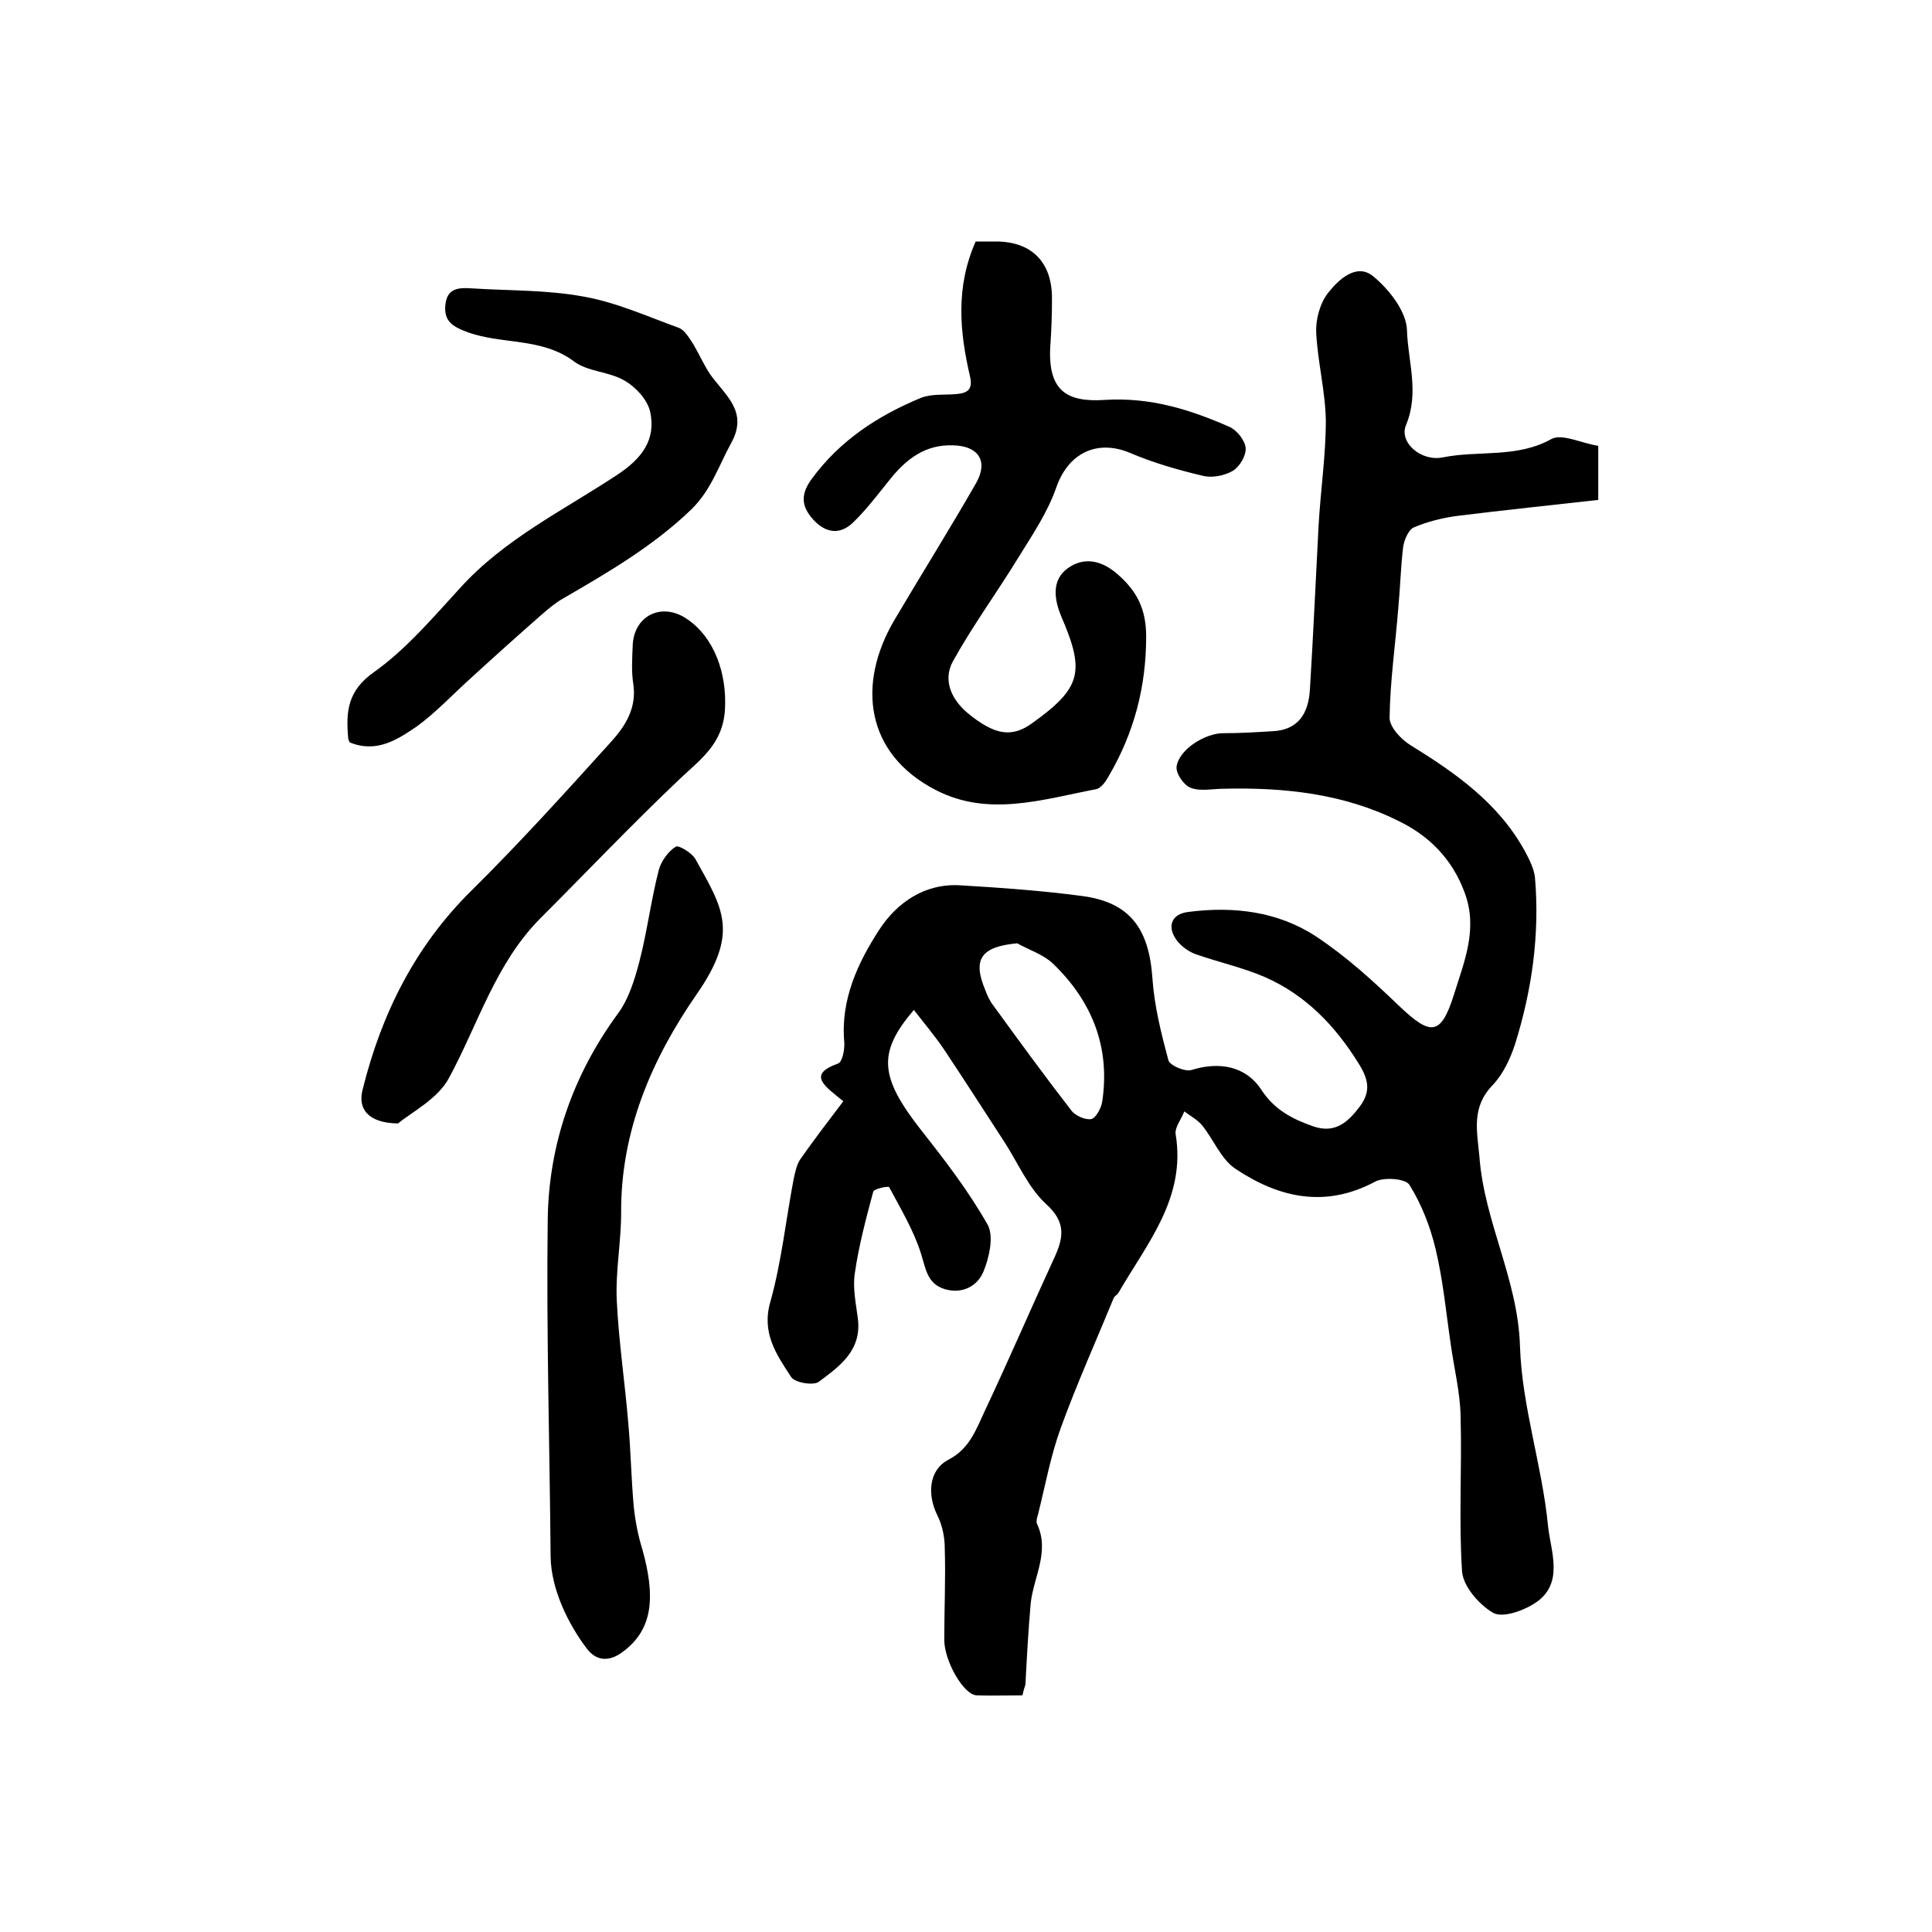
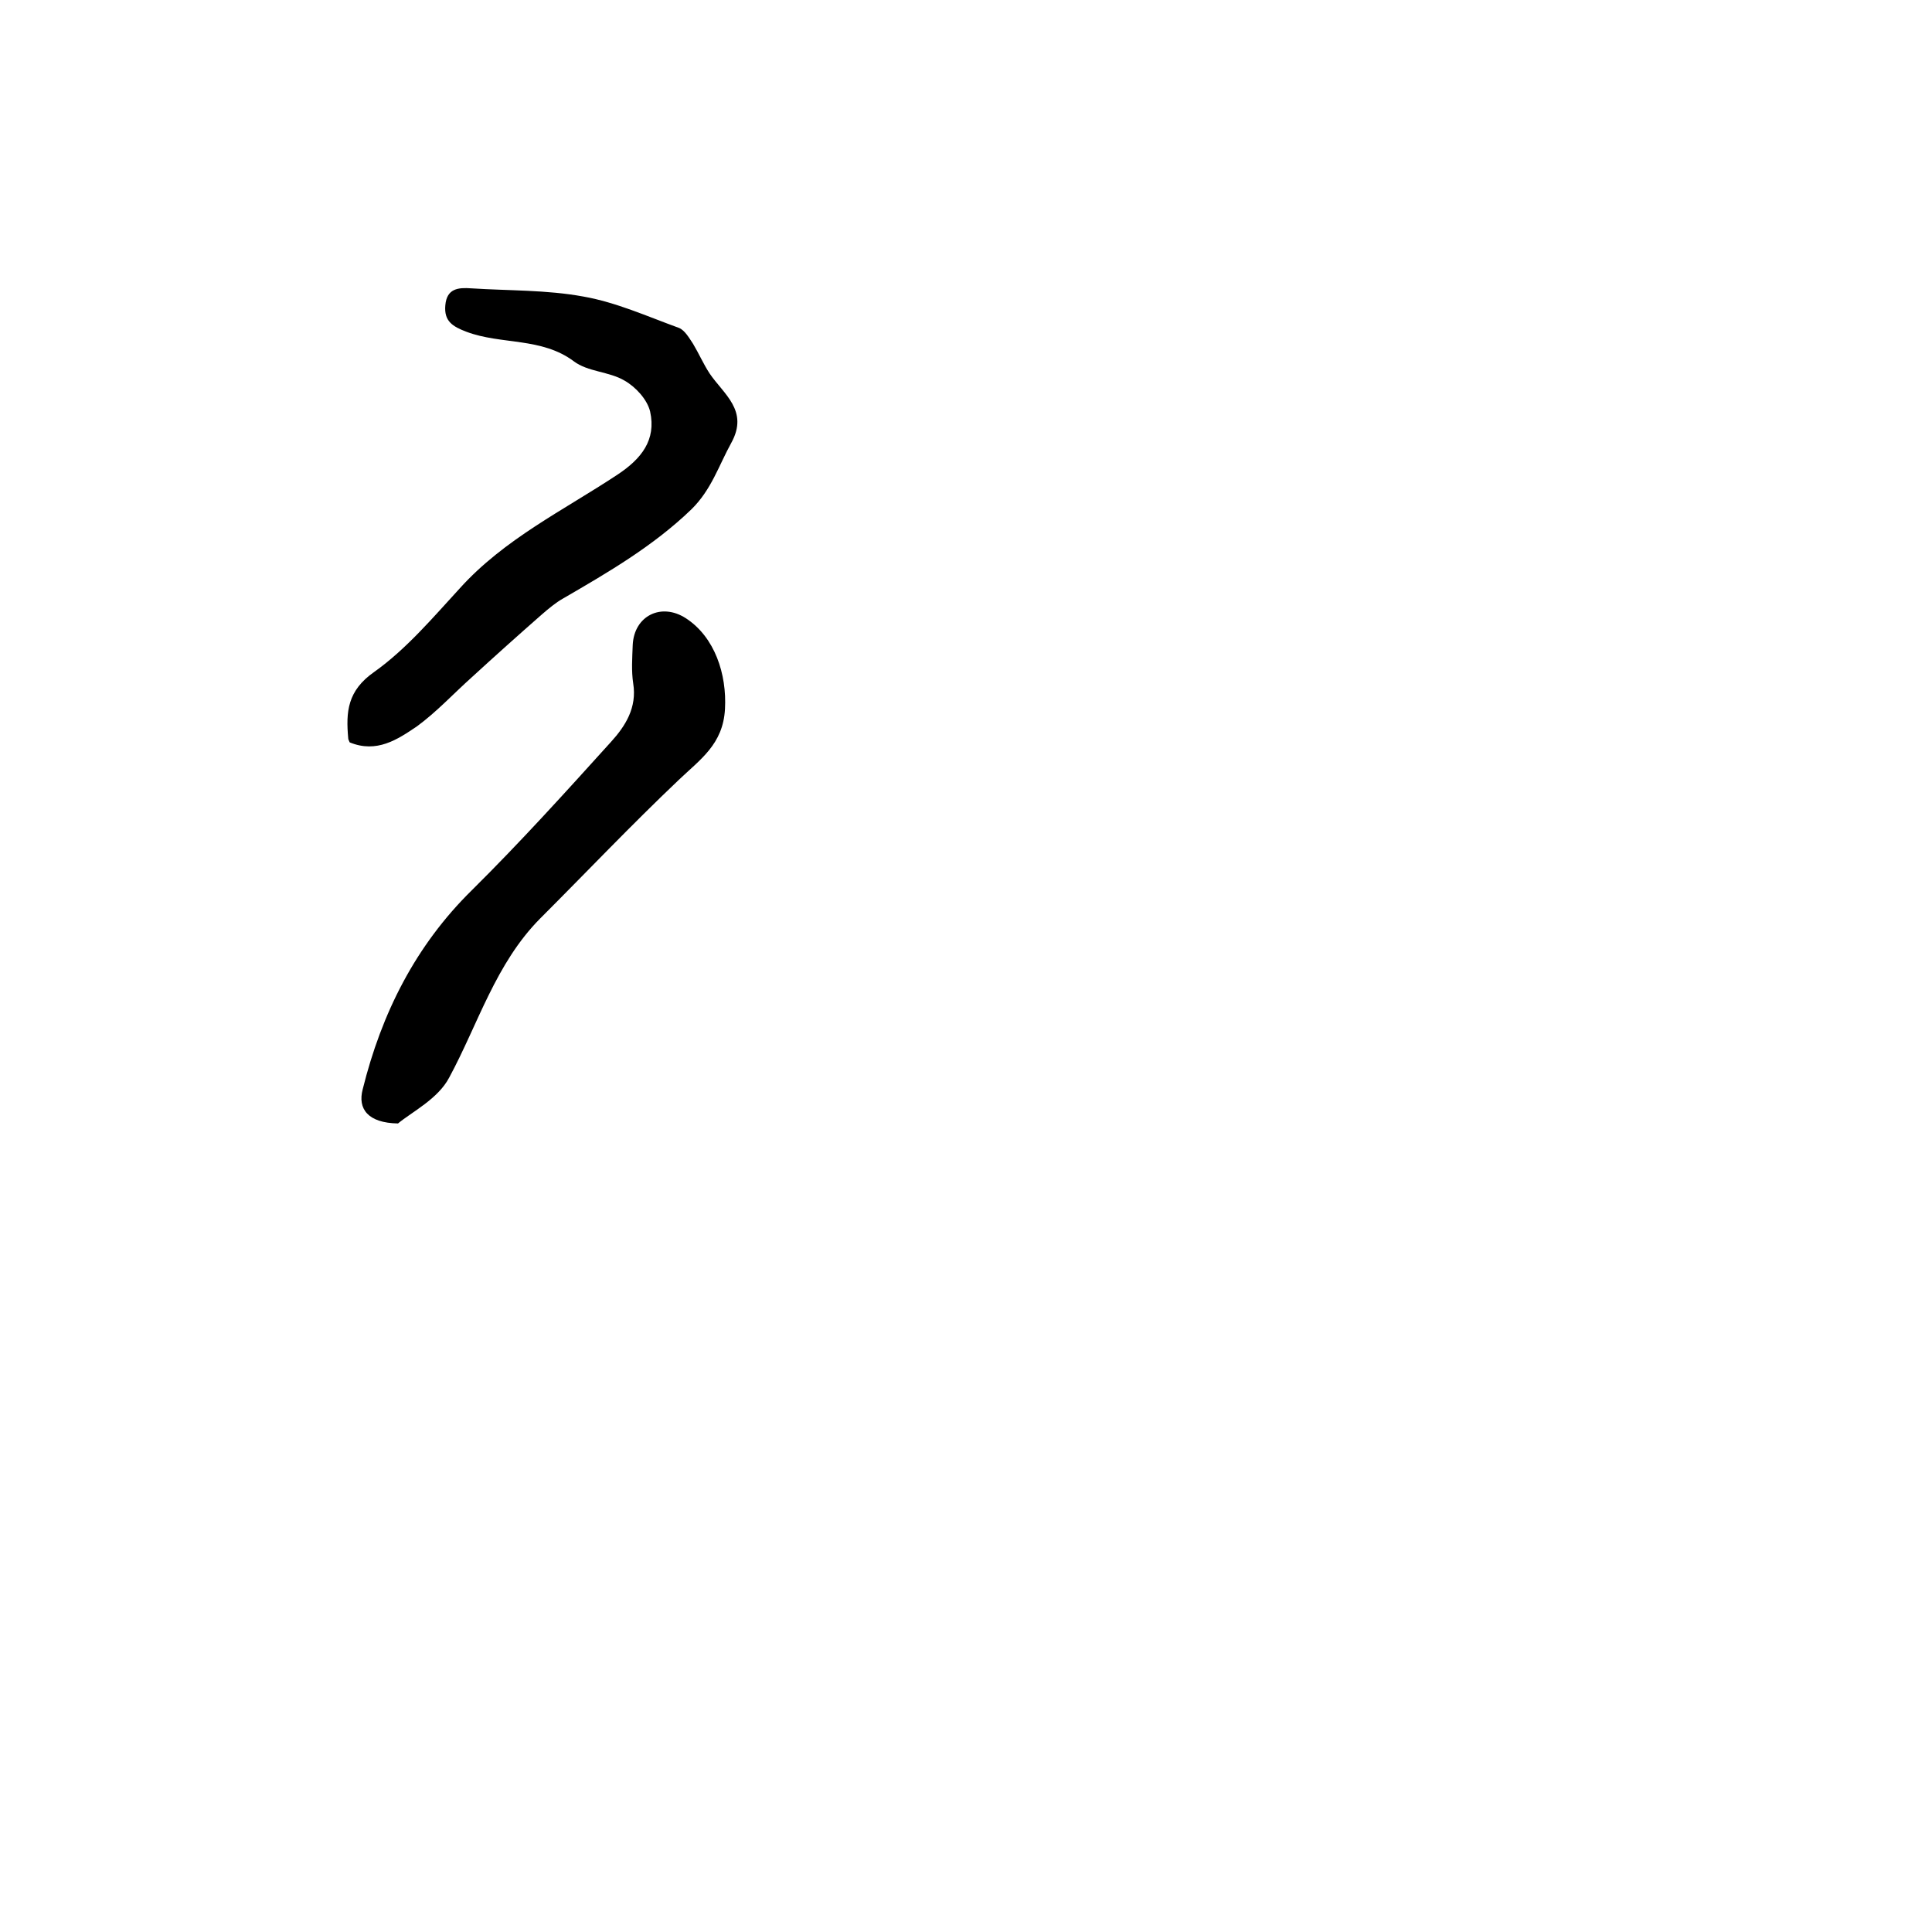
<svg xmlns="http://www.w3.org/2000/svg" version="1.1" id="图层_1" x="0px" y="0px" viewBox="0 0 400 400" style="enable-background:new 0 0 400 400;" xml:space="preserve">
  <style type="text/css">
	.st0{fill:#FFFFFF;}
</style>
  <g>
-     <path d="M211.7,351c-3.2,0-6.4,0.1-9.5,0c-2.7-0.1-6.7-7.1-6.7-11.5c0-6.3,0.3-12.7,0.1-19c0-2.2-0.5-4.7-1.5-6.7   c-2.2-4.4-1.8-9.5,2.3-11.6c4.4-2.3,5.7-6.3,7.5-10.1c4.9-10.4,9.5-21.1,14.3-31.5c2-4.3,2.6-7.5-1.6-11.3   c-3.8-3.5-5.9-8.7-8.8-13.1c-4.1-6.3-8.2-12.7-12.4-19c-1.9-2.8-4.1-5.4-6.2-8.1c-7.6,8.9-7.1,13.9,1.6,25   c4.9,6.2,9.8,12.6,13.7,19.5c1.3,2.4,0.3,6.8-0.9,9.7c-1.2,2.9-4.3,4.7-8,3.6c-3.6-1.1-3.9-4.1-4.9-7.3c-1.5-4.8-4.2-9.3-6.6-13.8   c-0.1-0.3-3.1,0.3-3.3,0.9c-1.5,5.6-3,11.2-3.8,16.8c-0.5,3.1,0.2,6.3,0.6,9.4c0.9,6.7-3.8,10-8.1,13.2c-1.1,0.8-4.9,0.2-5.7-1   c-3-4.6-6.2-9.1-4.3-15.6c2.3-8.2,3.2-16.9,4.8-25.3c0.3-1.4,0.6-3,1.4-4.2c2.8-4,5.8-7.9,8.9-12c-3.8-3.1-7.6-5.5-1.1-7.8   c0.9-0.3,1.4-2.9,1.3-4.4c-0.8-8.8,2.8-16.5,7.3-23.4c3.6-5.5,9.4-9.6,16.8-9.1c8.4,0.5,16.8,1.1,25.1,2.2   c9.9,1.3,13.9,6.7,14.6,17.1c0.4,5.7,1.8,11.3,3.3,16.9c0.3,1.1,3.5,2.5,4.9,2c5.5-1.7,11.1-0.9,14.4,4.2c2.7,4.1,6.4,6,10.7,7.5   c4.6,1.6,7.3-1,9.7-4.2c2.1-2.9,1.9-5.3-0.3-8.8c-4.9-7.9-11-14.2-19.4-17.9c-4.6-2-9.7-3.1-14.5-4.8c-1.3-0.5-2.7-1.5-3.6-2.6   c-2.3-2.9-1.4-5.7,2.3-6.1c9.3-1.2,18.5-0.1,26.4,5.1c6.2,4.1,11.8,9.2,17.1,14.3c6.6,6.3,8.7,6.3,11.4-2.2   c2.1-6.8,5.1-13.7,2.2-21.3c-2.6-7-7.5-11.8-13.8-14.8c-11.3-5.6-23.6-6.9-36-6.6c-2.3,0-4.9,0.6-6.9-0.2c-1.4-0.5-3.1-3-2.9-4.4   c0.5-3.6,6.1-7,9.8-6.9c3.3,0,6.6-0.2,9.9-0.4c5.6-0.2,7.6-3.8,7.9-8.6c0.7-11.3,1.2-22.7,1.8-34c0.4-7.2,1.5-14.5,1.5-21.7   c-0.1-6.1-1.7-12.2-2-18.3c-0.1-2.7,0.8-6.1,2.5-8.2c2.2-2.8,5.9-6.2,9.3-3.4c3.3,2.7,6.9,7.3,7,11.2c0.2,6.4,2.6,12.9-0.2,19.6   c-1.5,3.6,3.1,7.6,7.6,6.7c7.4-1.5,15.3,0.2,22.5-3.8c2.2-1.2,6.3,0.9,9.7,1.4c0,3.7,0,7.1,0,11.2c-9.8,1.1-19.4,2.1-29.1,3.3   c-3.1,0.4-6.3,1.2-9.1,2.4c-1.1,0.5-2,2.6-2.2,4.1c-0.5,4.2-0.6,8.4-1,12.6c-0.6,7.6-1.7,15.1-1.8,22.7c0,1.9,2.3,4.4,4.2,5.6   c9.4,5.8,18.3,12,23.8,22c0.9,1.7,1.9,3.6,2.1,5.5c1,11.7-0.6,23.2-4.1,34.4c-1,3.1-2.5,6.3-4.7,8.6c-4.4,4.6-3.2,9.4-2.7,14.8   c1,13.5,8,25.4,8.4,39.3c0.4,12.4,4.6,24.7,5.8,37.1c0.5,5.2,3.6,12.2-3,16.2c-2.4,1.5-6.5,2.9-8.4,1.8c-2.9-1.7-6.2-5.5-6.4-8.6   c-0.7-10.6,0-21.4-0.3-32.1c-0.1-4.9-1.3-9.7-2-14.6c-1-6.7-1.6-13.5-3.2-20.1c-1.1-4.6-2.9-9.2-5.4-13.2c-0.8-1.3-5.2-1.6-7-0.7   c-10.4,5.6-20,3.4-29-2.6c-3-2-4.5-6-6.9-9c-1-1.2-2.4-1.9-3.7-2.9c-0.6,1.6-2,3.3-1.8,4.7c2.2,13.2-5.9,22.6-11.8,32.8   c-0.2,0.4-0.8,0.7-1,1.1c-3.7,9-7.7,17.9-11,27c-2.1,5.8-3.2,11.9-4.7,17.9c-0.2,0.6-0.4,1.4-0.2,1.9c2.7,5.7-0.7,11-1.3,16.4   c-0.5,5.6-0.8,11.2-1.1,16.9C212.1,349.4,211.9,350,211.7,351z M210.6,195.3c-7.5,0.7-9.3,3.3-6.6,9.7c0.4,1.1,0.9,2.2,1.6,3.1   c5.3,7.3,10.7,14.7,16.2,21.8c0.8,1.1,2.9,2,4.1,1.8c1-0.2,2.1-2.3,2.3-3.6c1.7-11.3-2.1-20.8-10.2-28.6   C216,197.6,213.1,196.7,210.6,195.3z" />
-     <path d="M202,50c1.5,0,2.8,0,4.2,0c7.4,0,11.7,4.3,11.6,12c0,3-0.1,6-0.3,9c-0.8,10,3.4,12.3,11.2,11.8c9.5-0.6,17.7,2,25.9,5.6   c1.5,0.7,3.2,2.8,3.3,4.4c0.1,1.6-1.3,3.9-2.7,4.7c-1.7,1-4.3,1.5-6.2,1c-5.1-1.2-10.3-2.7-15.2-4.8c-6.9-2.8-12.7,0.3-15.1,7.2   c-1.8,5.2-5,9.9-7.9,14.6c-4.4,7.2-9.4,14-13.5,21.4c-2.2,4-0.2,8,3,10.7c5.7,4.7,9.2,5.1,13.3,2.2c10.2-7.3,11.1-10.6,6.2-22   c-1.5-3.5-2.2-7.6,1.2-10.1c3.4-2.5,7.1-1.7,10.4,1.2c4,3.5,5.9,7.2,5.9,12.9c0,10.4-2.5,19.9-7.7,28.8c-0.6,1.1-1.6,2.6-2.7,2.8   c-11,2.1-22.2,5.8-33.1,0.2c-14.8-7.6-16.3-22.1-8.7-35.1c5.6-9.5,11.5-18.9,17-28.5c2.6-4.6,0.4-7.7-4.8-7.8   c-5.8-0.2-9.7,2.9-13,7c-2.5,3.1-4.9,6.3-7.7,9c-2.7,2.6-5.7,2.2-8.3-0.7c-2.5-2.8-2.5-5.3-0.2-8.4c5.8-7.9,13.6-13,22.5-16.7   c2.2-0.9,4.9-0.6,7.3-0.8c2.4-0.2,3.6-0.9,2.9-3.8C198.7,68.7,197.8,59.5,202,50z" />
-     <path d="M114,322.3c-0.2-23.3-0.9-46.5-0.6-69.8c0.2-15.5,5.2-29.9,14.5-42.6c2.3-3.1,3.5-7.1,4.5-10.9c1.6-6.2,2.4-12.7,4-18.9   c0.5-1.8,1.9-3.8,3.5-4.8c0.6-0.4,3.4,1.3,4.1,2.6c5.6,10.1,9.2,15.1,0.2,28c-9.2,13.3-15.7,28.2-15.6,45.2   c0,6.1-1.2,12.2-0.9,18.2c0.4,8.5,1.7,17,2.4,25.6c0.5,5.6,0.6,11.3,1.1,16.9c0.3,3,0.9,6.1,1.8,9c2.7,9.7,2.3,16.6-4.2,21.3   c-2.9,2.1-5.5,1.7-7.4-0.9C117.7,336.3,114.1,329.1,114,322.3z" />
    <path d="M72.4,153.7c-0.2-0.5-0.3-0.6-0.3-0.8c-0.5-5.5-0.2-9.9,5.4-13.8c6.6-4.7,12.1-11.2,17.7-17.3   c9.2-10.2,21.4-16.1,32.6-23.5c5-3.3,8.1-7.2,6.8-13.1c-0.6-2.5-3-5.1-5.3-6.4c-3.2-1.9-7.6-1.8-10.5-4c-6.7-5-15-3.4-22.2-6.1   c-2.9-1.1-4.7-2.2-4.4-5.5c0.3-3.5,2.7-3.7,5.4-3.5c7.8,0.5,15.6,0.3,23.2,1.7c6.8,1.2,13.2,4.1,19.8,6.5c1.2,0.5,2.1,2.1,2.9,3.3   c1.2,2,2.1,4.1,3.4,6.1c2.9,4.3,8.2,7.7,4.5,14.4c-2.6,4.7-4.1,9.7-8.3,13.8c-7.9,7.6-17.2,13-26.5,18.4c-1.6,0.9-3,2.1-4.4,3.3   c-4.9,4.3-9.7,8.6-14.5,13c-3.8,3.4-7.3,7.2-11.4,10.2C82.3,153.1,78,156,72.4,153.7z" />
    <path d="M82.4,232.6c-6.2-0.1-8.4-3-7.3-7.1c3.9-15.7,10.9-29.7,22.6-41.2c10-9.9,19.4-20.3,28.8-30.7c3-3.3,5.4-7.1,4.6-12.1   c-0.4-2.6-0.2-5.3-0.1-8c0.3-6,5.9-8.8,11-5.5c6,3.9,8.5,11.6,8.1,18.8c-0.4,7.3-5.1,10.4-9.6,14.7c-9.8,9.3-19.1,19.1-28.7,28.7   c-9.2,9.3-12.8,21.8-18.8,32.9C90.7,227.5,85.3,230.2,82.4,232.6z" />
  </g>
</svg>